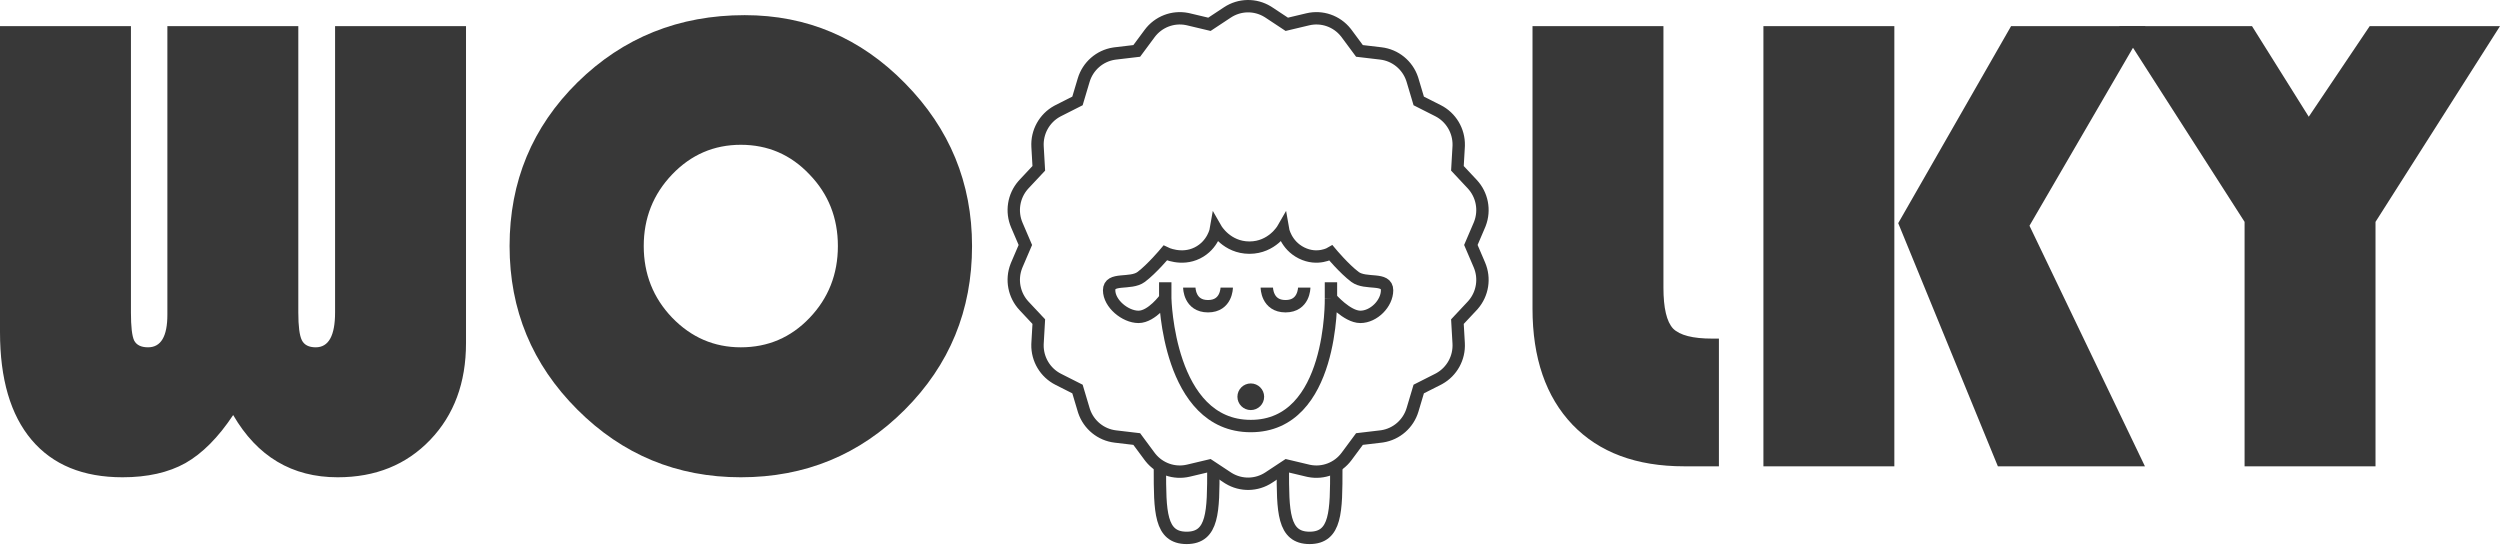
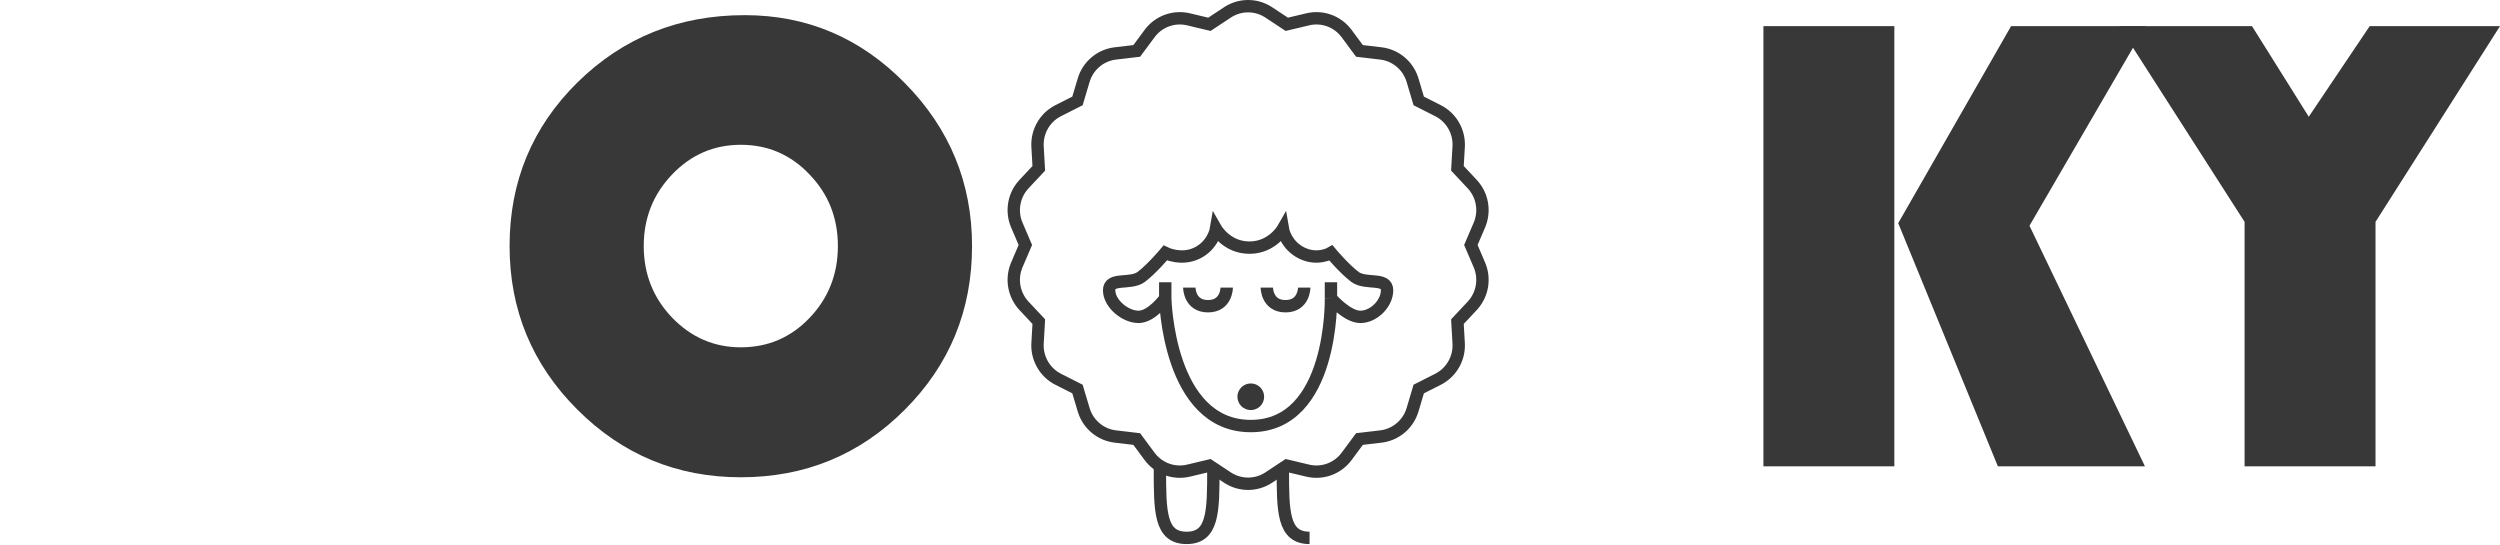
<svg xmlns="http://www.w3.org/2000/svg" width="660" height="144" viewBox="0 0 660 144" fill="none">
  <path d="M313.977 75.921C313.977 75.921 313.977 80.842 318.915 80.842C323.854 80.842 323.854 75.921 323.854 75.921M334.438 75.921C334.438 75.921 334.438 80.842 339.377 80.842C344.315 80.842 344.315 75.921 344.315 75.921" stroke="#383838" stroke-width="3.266" />
  <path d="M351.372 78.732V74.514M351.372 78.732C351.372 78.732 352.077 112.475 330.205 112.475C308.333 112.475 307.627 78.732 307.627 78.732M351.372 78.732C351.372 78.732 355.605 83.653 359.133 83.653C362.661 83.653 366.188 80.138 366.188 76.623C366.188 73.109 360.544 75.218 357.722 73.109C354.899 71 351.372 66.782 351.372 66.782C351.372 66.782 347.844 68.891 343.611 66.782C339.377 64.673 338.672 60.455 338.672 60.455C338.672 60.455 335.849 65.376 329.852 65.376C323.855 65.376 321.033 60.455 321.033 60.455C321.033 60.455 320.327 64.673 316.094 66.782C311.861 68.891 307.627 66.782 307.627 66.782C307.627 66.782 304.099 71 301.277 73.109C298.455 75.218 292.811 73.109 292.811 76.623C292.811 80.138 297.044 83.653 300.572 83.653C304.099 83.653 307.627 78.732 307.627 78.732M307.627 78.732V74.514" stroke="#383838" stroke-width="3.266" />
  <path d="M324.046 3.274C327.253 1.155 331.376 1.088 334.641 3.075L334.954 3.274L339.12 6.027L339.71 6.417L340.398 6.254L345.249 5.1C348.981 4.212 352.879 5.566 355.273 8.56L355.501 8.854L358.479 12.875L358.899 13.441L359.601 13.524L364.551 14.109C368.36 14.559 371.566 17.173 372.8 20.814L372.912 21.17L374.345 25.972L374.545 26.645L375.173 26.963L379.626 29.215C383.055 30.949 385.18 34.513 385.102 38.36L385.087 38.733L384.799 43.739L384.759 44.438L385.238 44.949L388.657 48.598C391.293 51.41 392.077 55.493 390.695 59.08L390.555 59.426L388.582 64.03L388.307 64.673L388.582 65.316L390.555 69.921C392.077 73.475 391.423 77.58 388.906 80.473L388.657 80.749L385.238 84.397L384.759 84.908L384.799 85.607L385.087 90.613C385.309 94.478 383.298 98.107 379.954 99.958L379.626 100.132L375.173 102.384L374.545 102.701L374.345 103.374L372.912 108.177C371.807 111.883 368.686 114.599 364.918 115.188L364.551 115.237L359.601 115.822L358.899 115.904L358.479 116.472L355.501 120.492C353.205 123.591 349.351 125.07 345.61 124.326L345.249 124.247L340.398 123.093L339.71 122.93L339.12 123.319L334.954 126.072C331.747 128.192 327.624 128.259 324.359 126.271L324.046 126.072L319.88 123.319L319.29 122.93L318.602 123.093L313.751 124.247C310.019 125.135 306.121 123.781 303.727 120.787L303.499 120.492L300.521 116.472L300.101 115.904L299.399 115.822L294.449 115.237C290.64 114.788 287.434 112.174 286.2 108.532L286.088 108.177L284.655 103.374L284.455 102.701L283.827 102.384L279.374 100.132C275.945 98.398 273.82 94.834 273.898 90.986L273.913 90.613L274.201 85.607L274.241 84.908L273.762 84.397L270.343 80.749C267.707 77.936 266.923 73.854 268.305 70.267L268.445 69.921L270.418 65.316L270.693 64.673L270.418 64.03L268.445 59.426C266.923 55.872 267.578 51.767 270.094 48.874L270.343 48.598L273.762 44.949L274.241 44.438L274.201 43.739L273.913 38.733C273.691 34.869 275.702 31.239 279.046 29.389L279.374 29.215L283.827 26.963L284.455 26.645L284.655 25.972L286.088 21.17C287.193 17.464 290.314 14.747 294.082 14.159L294.449 14.109L299.399 13.524L300.101 13.441L300.521 12.875L303.499 8.854C305.795 5.755 309.649 4.277 313.39 5.021L313.751 5.1L318.602 6.254L319.29 6.417L319.88 6.027L324.046 3.274Z" stroke="#383838" stroke-width="3.266" />
  <ellipse cx="330.206" cy="104.743" rx="3.528" ry="3.515" fill="#383838" />
  <path d="M306.217 123.723C306.214 134.97 306.21 142 313.272 142C320.335 142 320.328 134.97 320.328 123.723" stroke="#383838" stroke-width="3.266" />
-   <path d="M338.672 123.723C338.669 134.97 338.665 142 345.728 142C352.79 142 352.783 134.97 352.783 123.723" stroke="#383838" stroke-width="3.266" />
-   <path d="M123.026 6.895V90.583C123.026 101.027 119.876 109.54 113.576 116.124C107.276 122.708 99.13 126 89.141 126C77.108 126 67.913 120.523 61.556 109.569C57.639 115.472 53.439 119.7 48.955 122.254C44.471 124.751 38.937 126 32.353 126C21.909 126 13.906 122.708 8.344 116.124C2.781 109.54 0 100.062 0 87.689V6.895H34.567V82.496C34.567 86.241 34.85 88.71 35.418 89.902C36.042 91.094 37.263 91.69 39.079 91.69C42.484 91.69 44.187 88.824 44.187 83.091V6.895H78.754V82.496C78.754 86.128 79.066 88.569 79.69 89.817C80.315 91.066 81.535 91.69 83.351 91.69C86.757 91.69 88.46 88.625 88.46 82.496V6.895H123.026Z" fill="#383838" />
+   <path d="M338.672 123.723C338.669 134.97 338.665 142 345.728 142" stroke="#383838" stroke-width="3.266" />
  <path d="M196.596 4C213.056 4 227.161 9.988 238.91 21.964C250.716 33.94 256.619 48.271 256.619 64.957C256.619 81.928 250.688 96.344 238.825 108.207C226.962 120.069 212.545 126 195.574 126C178.717 126 164.328 120.04 152.409 108.121C140.489 96.202 134.529 81.814 134.529 64.957C134.529 47.93 140.518 33.514 152.494 21.708C164.527 9.903 179.228 4 196.596 4ZM195.574 38.225C188.479 38.225 182.434 40.836 177.44 46.057C172.445 51.279 169.947 57.579 169.947 64.957C169.947 72.336 172.445 78.636 177.44 83.858C182.491 89.079 188.536 91.69 195.574 91.69C202.726 91.69 208.771 89.108 213.709 83.943C218.704 78.721 221.201 72.393 221.201 64.957C221.201 57.522 218.704 51.222 213.709 46.057C208.771 40.836 202.726 38.225 195.574 38.225Z" fill="#383838" />
-   <path d="M404.582 6.895H439.149V75.94C439.149 81.332 440 84.936 441.703 86.752C443.462 88.512 446.896 89.391 452.005 89.391H453.793V123.105H444.598C431.997 123.105 422.177 119.445 415.139 112.123C408.101 104.744 404.582 94.528 404.582 81.474V6.895Z" fill="#383838" />
  <path d="M566.432 6.895L535.782 59.594L566.262 123.105H527.438L501.13 58.913L530.929 6.895H566.432ZM500.108 6.895V123.105H465.542V6.895H500.108Z" fill="#383838" />
  <path d="M660 6.895L627.136 58.572V123.105H592.57V58.572L559.45 6.895H594.528L609.512 30.818L625.604 6.895H660Z" fill="#383838" />
</svg>